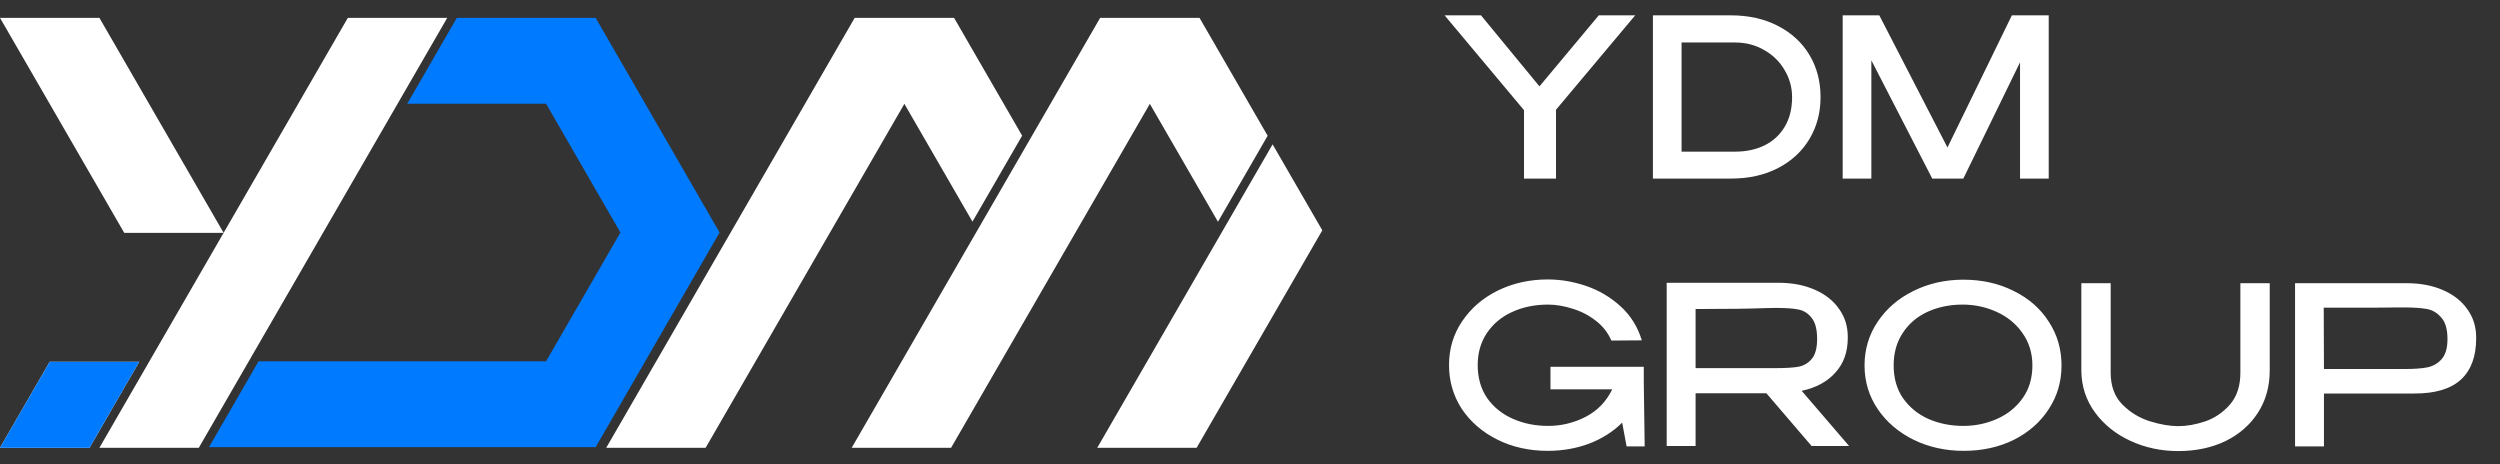
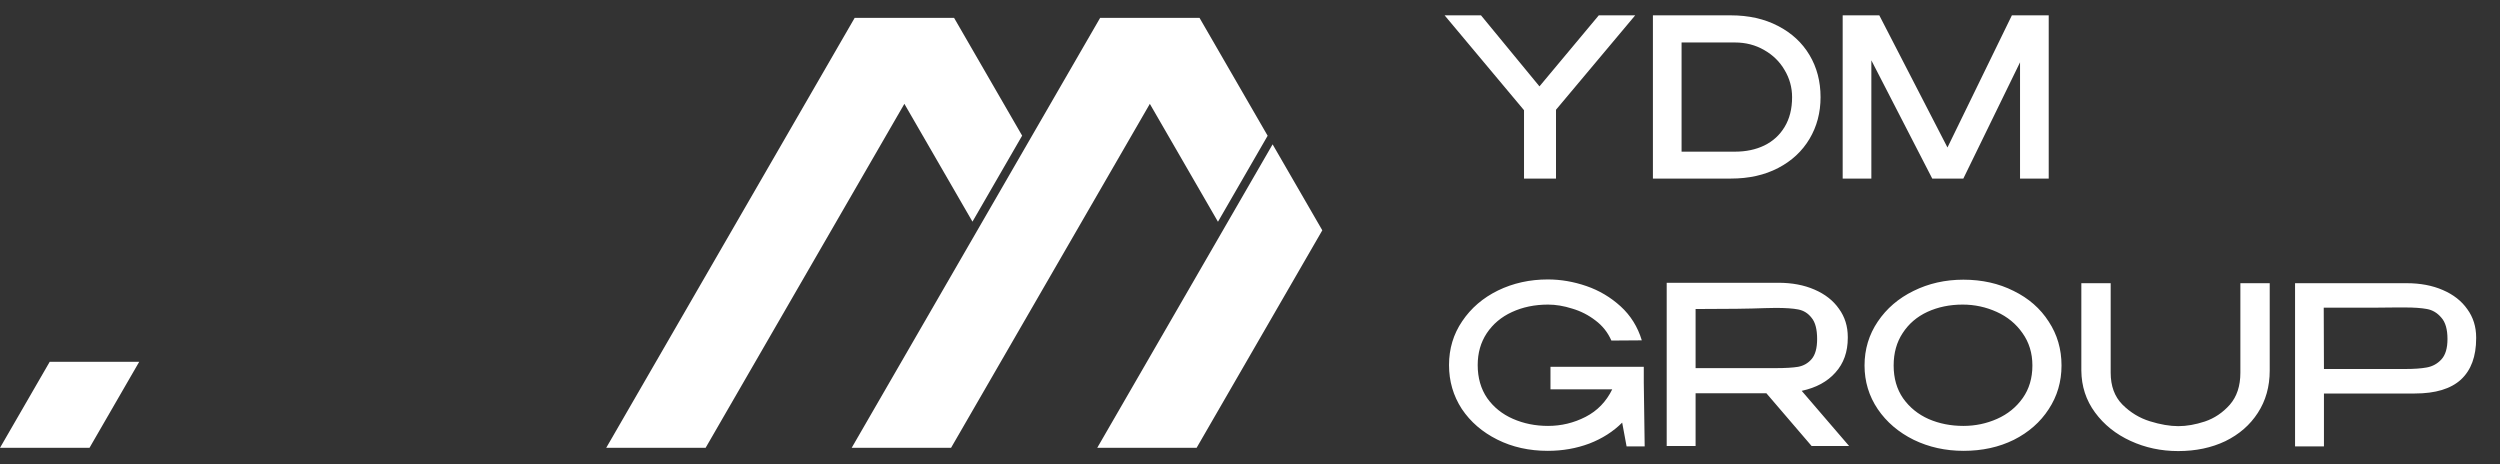
<svg xmlns="http://www.w3.org/2000/svg" width="140" height="26" viewBox="0 0 140 26" fill="none">
  <rect x="0" y="0" width="140" height="26" fill="#333333" stroke="none" />
-   <path fill-rule="evenodd" clip-rule="evenodd" d="M5.566 25.078H11.131C15.769 17.052 20.407 9.026 25.045 1H19.479C14.841 9.026 10.204 17.052 5.566 25.078Z" fill="white" />
-   <path fill-rule="evenodd" clip-rule="evenodd" d="M5.566 1L12.523 13.039H6.957L0 1L5.566 1Z" fill="white" />
-   <path fill-rule="evenodd" clip-rule="evenodd" d="M2.783 20.262L0 25.078H5.012L7.795 20.262H2.783Z" fill="white" />
+   <path fill-rule="evenodd" clip-rule="evenodd" d="M2.783 20.262L0 25.078H5.012L7.795 20.262Z" fill="white" />
  <path fill-rule="evenodd" clip-rule="evenodd" d="M47.862 1L33.948 25.078H39.514L50.645 5.815L54.458 12.413L57.24 7.597L53.428 1L47.862 1ZM47.694 25.078H53.259C57.047 18.523 60.648 12.292 64.391 5.816L68.206 12.418L70.988 7.602L67.173 1L61.608 1L47.694 25.078ZM61.445 25.078H67.01L74.049 12.898L71.266 8.083L61.445 25.078Z" fill="white" />
-   <path fill-rule="evenodd" clip-rule="evenodd" d="M2.783 20.262L0 25.078H5.012L7.795 20.262H2.783Z" fill="#007BFF" />
-   <path fill-rule="evenodd" clip-rule="evenodd" d="M33.356 1.001L36.826 7.01L40.296 13.021L36.826 19.031L33.356 25.041L11.703 25.041L14.479 20.233L30.58 20.233L34.744 13.021L30.58 5.809H22.806L25.582 1H26.416L33.356 1.001Z" fill="#007BFF" />
  <path d="M89.532 0.859H91.571L87.136 6.146V10H85.345V6.171L80.898 0.859H82.936L86.21 4.837L89.532 0.859ZM101.951 5.442C101.951 6.307 101.745 7.085 101.333 7.777C100.921 8.469 100.337 9.012 99.579 9.407C98.821 9.803 97.94 10 96.936 10H92.563V0.859H96.923C97.928 0.859 98.809 1.057 99.567 1.452C100.332 1.847 100.921 2.391 101.333 3.083C101.745 3.774 101.951 4.561 101.951 5.442ZM97.158 8.493C97.775 8.493 98.323 8.378 98.801 8.147C99.287 7.909 99.665 7.563 99.937 7.11C100.217 6.649 100.357 6.093 100.357 5.442C100.357 4.899 100.217 4.392 99.937 3.923C99.665 3.453 99.282 3.079 98.788 2.799C98.302 2.519 97.759 2.379 97.158 2.379H94.168V8.493H97.158ZM114.728 0.859V10H113.122V3.49L109.947 10H108.206L104.796 3.379V10H103.19V0.859H105.241L109.058 8.259L112.665 0.859H114.728ZM92.102 25H91.089L90.842 23.666C90.34 24.169 89.726 24.56 89.001 24.84C88.277 25.111 87.502 25.247 86.679 25.247C85.633 25.247 84.69 25.037 83.85 24.617C83.01 24.197 82.347 23.625 81.861 22.9C81.384 22.167 81.145 21.348 81.145 20.442C81.145 19.528 81.392 18.709 81.886 17.984C82.38 17.251 83.047 16.679 83.887 16.267C84.736 15.855 85.666 15.649 86.679 15.649C87.404 15.649 88.124 15.773 88.841 16.02C89.557 16.267 90.195 16.646 90.755 17.156C91.315 17.667 91.711 18.301 91.941 19.059L90.237 19.071C90.039 18.618 89.743 18.243 89.347 17.947C88.952 17.642 88.516 17.42 88.038 17.28C87.568 17.131 87.12 17.057 86.691 17.057C85.942 17.057 85.267 17.197 84.665 17.477C84.073 17.749 83.603 18.145 83.257 18.663C82.92 19.174 82.751 19.767 82.751 20.442C82.751 21.159 82.928 21.776 83.282 22.295C83.644 22.806 84.126 23.193 84.727 23.456C85.329 23.72 85.983 23.851 86.691 23.851C87.433 23.851 88.132 23.683 88.791 23.345C89.45 23.007 89.948 22.493 90.286 21.801H86.827V20.541H92.052V21.43L92.102 25ZM101.45 24.976L98.918 22.023H94.953V24.976H93.335V15.835H99.585C100.351 15.835 101.026 15.962 101.611 16.217C102.204 16.473 102.661 16.831 102.982 17.292C103.312 17.745 103.476 18.272 103.476 18.873V18.923C103.476 19.705 103.246 20.352 102.784 20.862C102.332 21.373 101.702 21.714 100.895 21.887L103.55 24.976H101.45ZM101.759 18.985C101.759 18.441 101.656 18.046 101.45 17.799C101.253 17.543 101.002 17.387 100.697 17.329C100.4 17.271 99.984 17.243 99.449 17.243C99.21 17.243 99.005 17.247 98.832 17.255C98.008 17.288 96.715 17.305 94.953 17.305V20.615H99.424H99.449C99.984 20.615 100.4 20.59 100.697 20.541C101.002 20.483 101.253 20.339 101.45 20.109C101.656 19.87 101.759 19.495 101.759 18.985ZM109.948 15.662C110.993 15.662 111.932 15.872 112.764 16.292C113.604 16.703 114.259 17.276 114.728 18.009C115.206 18.733 115.445 19.553 115.445 20.467C115.445 21.373 115.206 22.188 114.728 22.913C114.259 23.637 113.608 24.21 112.776 24.63C111.945 25.041 111.006 25.247 109.96 25.247C108.947 25.247 108.016 25.041 107.168 24.63C106.32 24.21 105.649 23.637 105.155 22.913C104.661 22.18 104.414 21.364 104.414 20.467C104.414 19.561 104.661 18.741 105.155 18.009C105.649 17.276 106.316 16.703 107.156 16.292C108.004 15.872 108.935 15.662 109.948 15.662ZM109.948 23.851C110.615 23.851 111.245 23.72 111.838 23.456C112.43 23.193 112.908 22.806 113.27 22.295C113.633 21.784 113.814 21.175 113.814 20.467C113.814 19.775 113.629 19.17 113.258 18.651C112.896 18.132 112.414 17.737 111.813 17.465C111.212 17.193 110.578 17.057 109.91 17.057C109.186 17.057 108.527 17.193 107.934 17.465C107.349 17.737 106.888 18.132 106.551 18.651C106.213 19.162 106.044 19.767 106.044 20.467C106.044 21.183 106.221 21.797 106.575 22.307C106.938 22.818 107.415 23.205 108.008 23.468C108.601 23.724 109.248 23.851 109.948 23.851ZM125.461 15.859H127.104V20.751C127.104 21.648 126.882 22.439 126.437 23.123C126.001 23.798 125.395 24.325 124.621 24.704C123.847 25.074 122.966 25.26 121.978 25.26C121.022 25.26 120.133 25.07 119.31 24.691C118.486 24.313 117.823 23.781 117.321 23.098C116.818 22.414 116.563 21.632 116.555 20.751V15.859H118.198V20.874C118.198 21.616 118.416 22.209 118.853 22.653C119.297 23.098 119.812 23.411 120.397 23.592C120.981 23.773 121.512 23.864 121.99 23.864C122.451 23.864 122.945 23.777 123.472 23.604C124.008 23.423 124.473 23.11 124.868 22.666C125.264 22.213 125.461 21.616 125.461 20.874V15.859ZM134.774 15.859C135.539 15.859 136.215 15.987 136.799 16.242C137.392 16.497 137.849 16.856 138.171 17.317C138.5 17.77 138.665 18.297 138.665 18.898V18.947C138.665 19.96 138.381 20.73 137.812 21.257C137.244 21.776 136.384 22.036 135.231 22.036H130.141V25H128.523V15.859H134.774ZM134.687 20.664C135.181 20.664 135.585 20.636 135.898 20.578C136.219 20.52 136.491 20.372 136.713 20.133C136.944 19.886 137.059 19.503 137.059 18.985C137.059 18.441 136.944 18.041 136.713 17.786C136.491 17.523 136.223 17.362 135.91 17.305C135.597 17.247 135.189 17.218 134.687 17.218H134.156C133.917 17.218 133.505 17.222 132.921 17.23C132.344 17.23 131.414 17.23 130.129 17.23L130.141 20.664H134.675H134.687Z" fill="white" />
</svg>